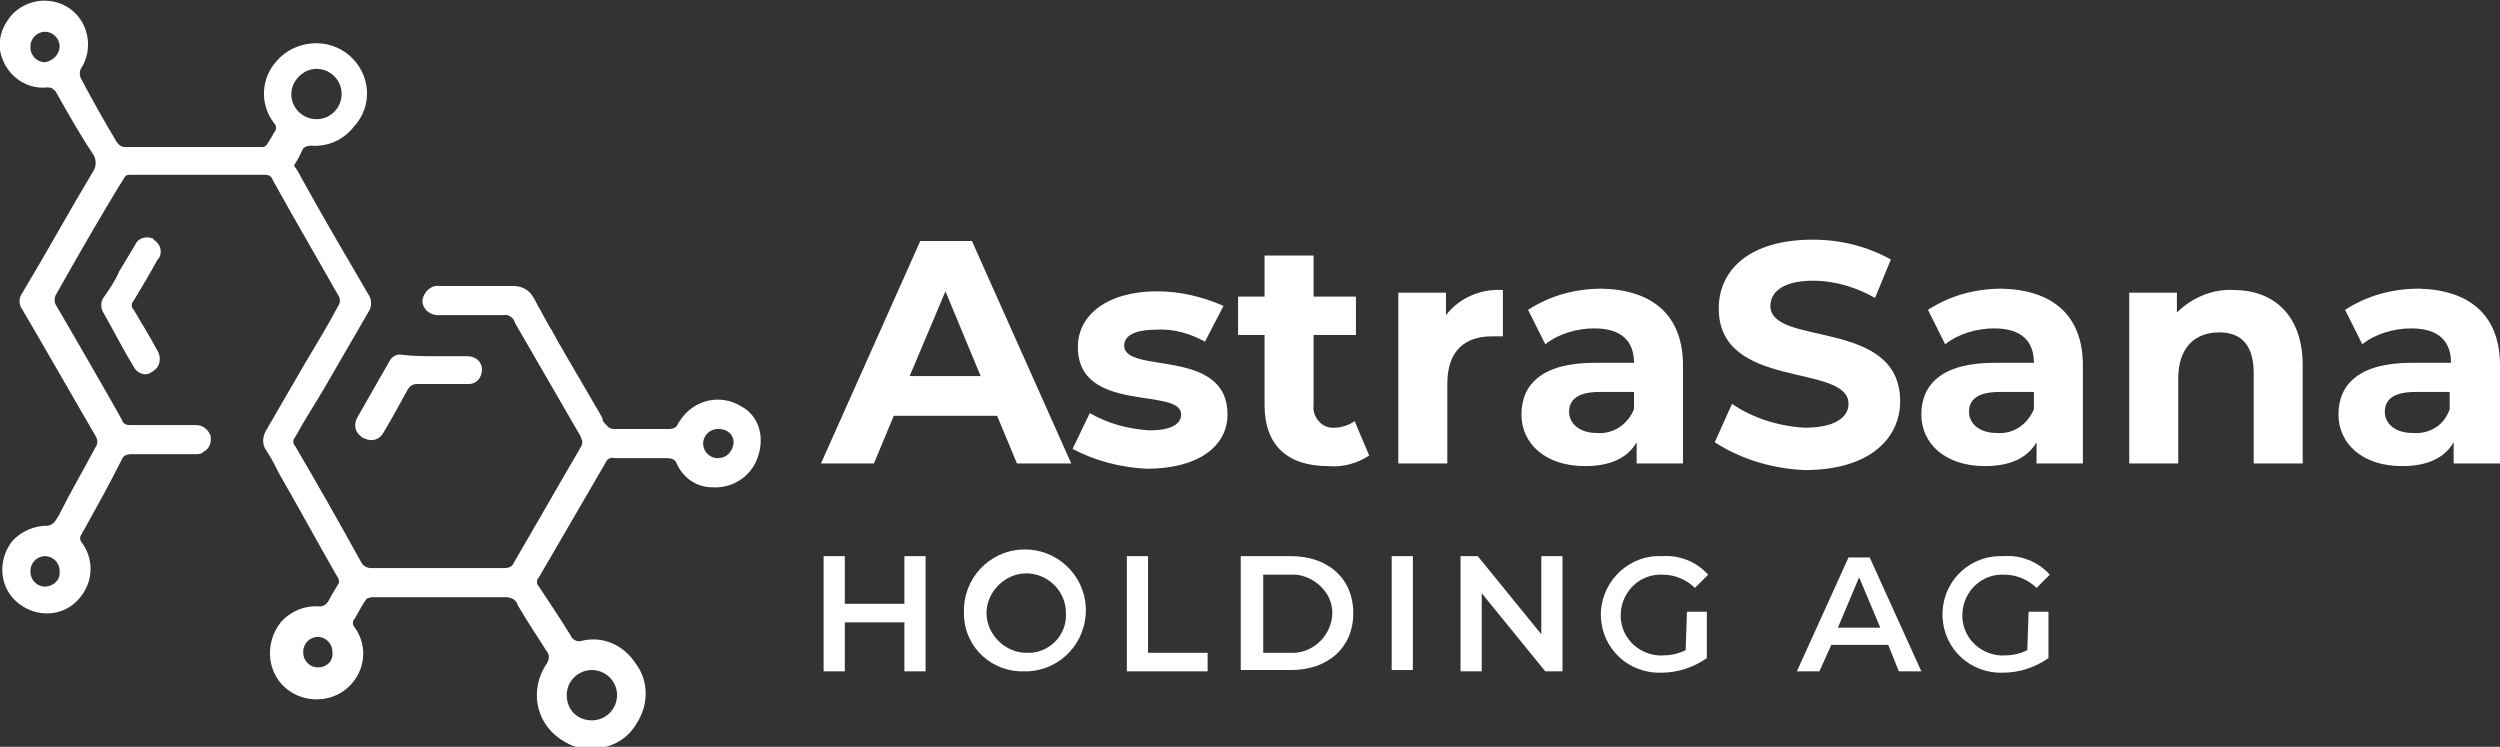
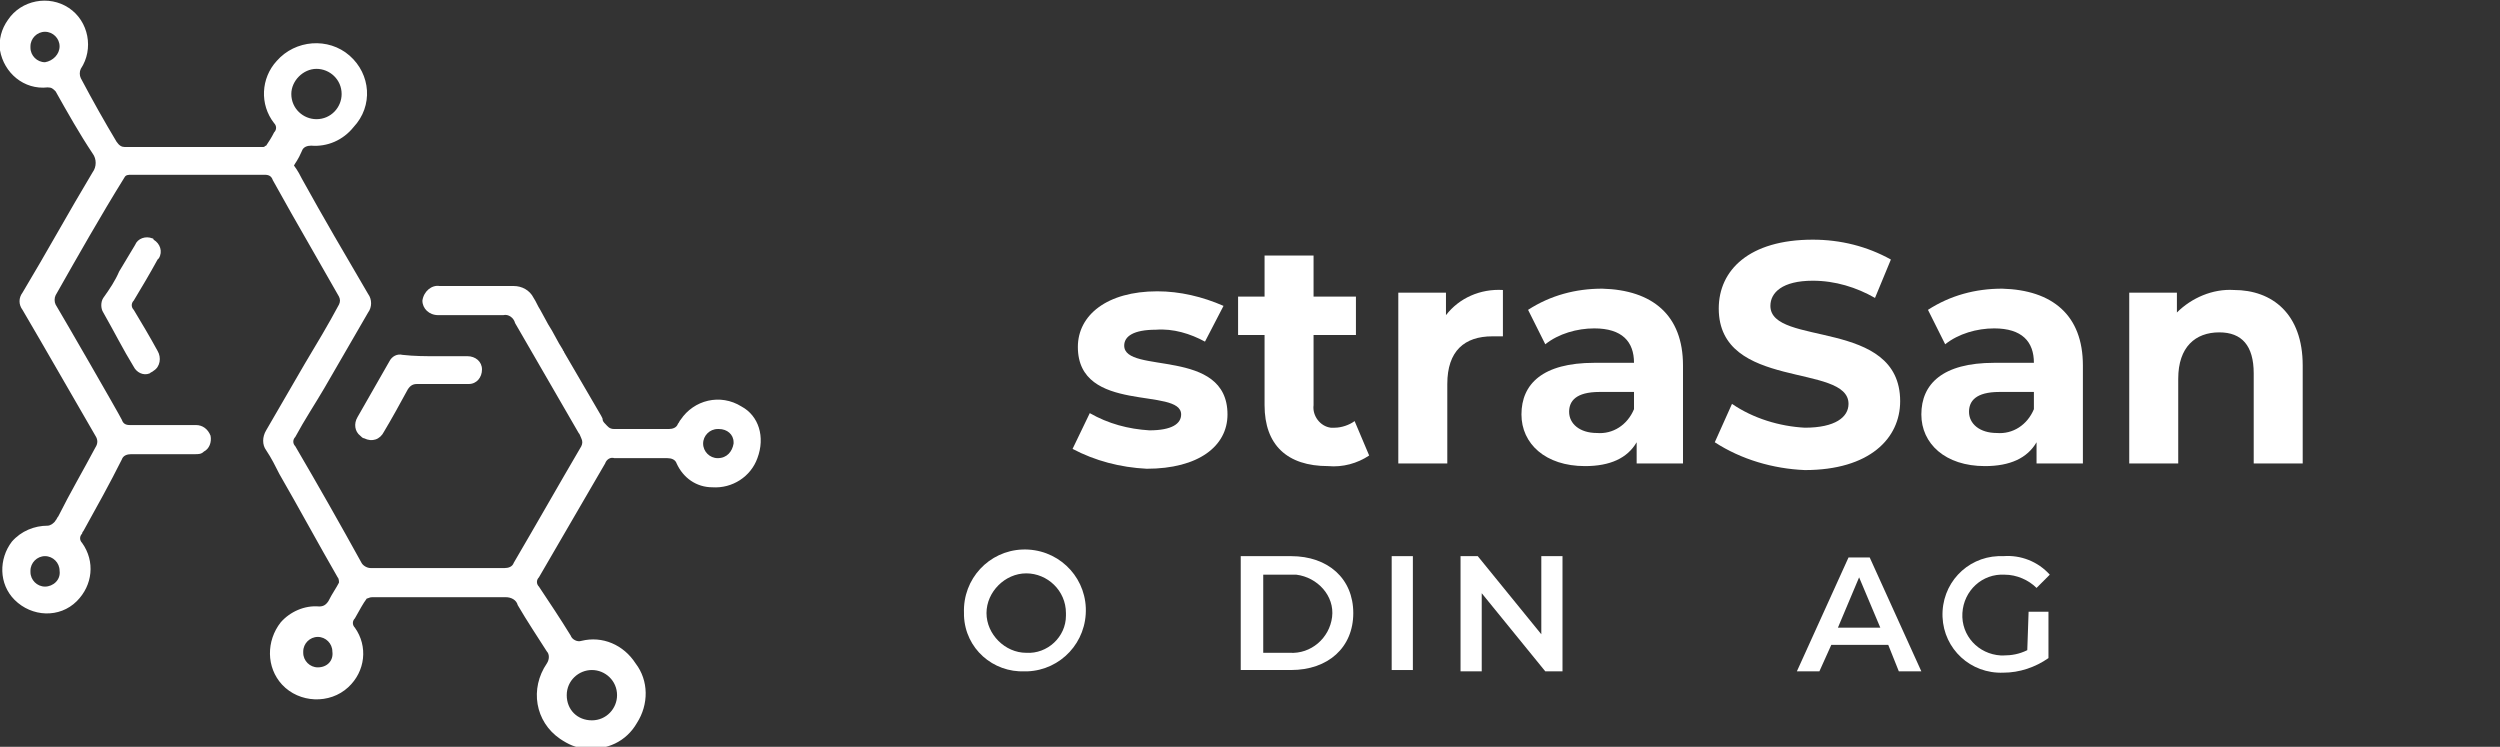
<svg xmlns="http://www.w3.org/2000/svg" version="1.1" id="Ebene_1" x="0px" y="0px" viewBox="0 0 188.8 56.4" style="enable-background:new 0 0 188.8 56.4;" xml:space="preserve">
  <rect x="0" y="0" width="188.8" height="56.4" fill="#333333" stroke="none" />
  <style type="text/css">
	.st0{fill:#FFFFFF;}
</style>
  <g>
    <g id="Group_394">
      <path id="Path_402" class="st0" d="M32.9,26.9h2.4c0.6,0,1.1,0.4,1.1,1c0,0.6-0.4,1.1-1,1.1c0,0-0.1,0-0.1,0h-3.8    c-0.3,0-0.5,0.1-0.7,0.4c-0.6,1.1-1.2,2.2-1.8,3.2c-0.3,0.6-0.9,0.8-1.5,0.5c-0.1,0-0.2-0.1-0.3-0.2c-0.4-0.3-0.5-0.9-0.2-1.4    c0.8-1.4,1.6-2.8,2.4-4.2c0.2-0.4,0.6-0.6,1-0.5C31.3,26.9,32.1,26.9,32.9,26.9" />
      <path id="Path_403" class="st0" d="M9,20.5l1.2-2c0.2-0.5,0.8-0.7,1.3-0.5c0,0,0.1,0,0.1,0.1c0.5,0.3,0.7,0.9,0.4,1.4    c0,0-0.1,0.1-0.1,0.1c-0.6,1.1-1.2,2.1-1.8,3.1c-0.2,0.2-0.2,0.5,0,0.7c0.6,1,1.2,2,1.8,3.1c0.3,0.5,0.2,1.2-0.3,1.5    c-0.1,0.1-0.2,0.1-0.3,0.2c-0.5,0.2-1-0.1-1.2-0.5c-0.8-1.3-1.5-2.7-2.3-4.1c-0.2-0.3-0.2-0.8,0-1.1C8.3,21.8,8.7,21.2,9,20.5" />
      <path id="Path_404" class="st0" d="M56,30.7c-1.6-1-3.6-0.5-4.6,1c-0.1,0.1-0.1,0.2-0.2,0.3c-0.1,0.3-0.4,0.4-0.7,0.4h-4.1    c-0.4,0-0.5-0.2-0.7-0.4c-0.1-0.1-0.2-0.2-0.2-0.4l-0.1-0.2l-2.8-4.8c0-0.1-0.1-0.1-0.1-0.2c-0.4-0.6-0.7-1.3-1.1-1.9l-0.6-1.1    c-0.2-0.3-0.3-0.6-0.5-0.9c-0.3-0.6-0.9-0.9-1.5-0.9c-1.9,0-3.7,0-5.6,0c-0.6-0.1-1.2,0.4-1.3,1.1c0,0,0,0,0,0    c0,0.6,0.5,1.1,1.2,1.1c0,0,0.1,0,0.1,0H38c0.4-0.1,0.8,0.2,0.9,0.6l0,0l4.8,8.3c0.1,0.1,0.1,0.2,0.2,0.4c0.1,0.2,0.1,0.4,0,0.6    c-1.7,2.9-3.4,5.9-5.1,8.8c-0.1,0.3-0.4,0.4-0.7,0.4H28c-0.3,0-0.6-0.2-0.7-0.4c-1.6-2.9-3.3-5.9-5-8.8c-0.2-0.2-0.2-0.5,0-0.7    c0.7-1.3,1.5-2.5,2.2-3.7c1.1-1.9,2.2-3.8,3.3-5.7c0.3-0.4,0.3-1,0-1.4c-1.7-2.9-3.4-5.8-5-8.7c-0.1-0.2-0.3-0.6-0.6-1    c0.1-0.2,0.3-0.4,0.6-1.1c0.1-0.3,0.4-0.4,0.7-0.4c1.2,0.1,2.4-0.4,3.2-1.4C28.2,8,28,5.6,26.4,4.2c-1.6-1.4-4.1-1.2-5.5,0.4    c-1.2,1.3-1.3,3.3-0.2,4.7c0.2,0.2,0.2,0.5,0,0.7c-0.2,0.4-0.4,0.7-0.6,1c-0.1,0-0.1,0.1-0.2,0.1H9.4c-0.2,0-0.4-0.1-0.6-0.4    C7.9,9.2,7,7.6,6.1,5.9C6,5.7,6,5.4,6.1,5.2c1-1.5,0.6-3.6-0.9-4.6S1.6,0,0.6,1.5C0.1,2.2-0.1,3,0,3.8c0.3,1.7,1.8,3,3.6,2.8    c0.3,0,0.4,0.1,0.6,0.3C5.1,8.5,6,10.1,7,11.6c0.3,0.4,0.3,1,0,1.4c-1.8,3-3.5,6.1-5.3,9.1c-0.3,0.4-0.3,0.9,0,1.3    c1.3,2.2,5.2,9,5.5,9.5c0.2,0.3,0.2,0.6,0,0.9c-0.9,1.7-1.9,3.4-2.8,5.2c-0.1,0.1-0.1,0.2-0.2,0.3c-0.1,0.2-0.4,0.4-0.6,0.4    c-1,0-2,0.4-2.7,1.2c-1,1.3-1,3.2,0.2,4.4c1.3,1.3,3.4,1.4,4.7,0.1c1.2-1.2,1.4-3,0.4-4.4c-0.2-0.2-0.2-0.5,0-0.7    c0,0,0-0.1,0.1-0.2c1-1.8,2-3.6,2.9-5.4c0.1-0.3,0.4-0.4,0.7-0.4h4.8c0.3,0,0.5,0,0.7-0.2c0.4-0.2,0.6-0.7,0.5-1.2    c-0.2-0.5-0.6-0.8-1.1-0.8h-5c-0.3,0-0.5-0.1-0.6-0.4c-0.3-0.6-4.4-7.7-5-8.7c-0.1-0.2-0.1-0.5,0-0.7c1.7-3,3.4-6,5.2-8.9    c0.1-0.2,0.3-0.2,0.5-0.2h10.1c0.3,0,0.5,0.1,0.6,0.4l1.4,2.5c1.2,2.1,2.4,4.2,3.6,6.3c0.1,0.2,0.1,0.4,0,0.6    c-0.8,1.5-1.7,3-2.6,4.5c-1,1.7-1.9,3.3-2.9,5c-0.3,0.5-0.3,1.1,0,1.5c0.4,0.6,0.7,1.2,1,1.8c1.5,2.6,2.9,5.2,4.4,7.8    c0.1,0.1,0.1,0.3,0.1,0.4c-0.2,0.4-0.5,0.8-0.8,1.4c-0.2,0.3-0.4,0.4-0.7,0.4c-1.1-0.1-2.2,0.4-2.9,1.2c-1.1,1.4-1.1,3.4,0.1,4.7    c1.3,1.4,3.6,1.5,5,0.2c1.3-1.2,1.5-3.1,0.5-4.5c-0.2-0.2-0.2-0.5,0-0.7c0.4-0.7,0.6-1.1,0.9-1.5c0.1,0,0.2-0.1,0.4-0.1    c1.5,0,9,0,10.1,0c0.4,0,0.8,0.2,0.9,0.6c0.7,1.2,1.5,2.4,2.2,3.5c0.2,0.2,0.2,0.6,0,0.9c-1.3,1.9-0.9,4.4,1,5.7    c0.6,0.4,1.2,0.7,1.9,0.7c1.6,0.2,3.1-0.5,3.9-1.9c0.9-1.4,0.9-3.2-0.1-4.5c-0.9-1.4-2.5-2.1-4.1-1.7c-0.3,0.1-0.7-0.1-0.8-0.4    c-0.8-1.3-1.6-2.5-2.4-3.7c-0.2-0.2-0.2-0.5,0-0.7c1.7-2.9,3.3-5.7,5-8.6c0.1-0.3,0.4-0.5,0.7-0.4h4c0.3,0,0.6,0.1,0.7,0.4    c0.5,1.1,1.5,1.8,2.7,1.8c1.5,0.1,2.9-0.8,3.4-2.2C57.8,33,57.3,31.4,56,30.7 M3.4,4.7c-0.6,0-1.1-0.5-1.1-1.1c0,0,0,0,0-0.1    c0-0.6,0.5-1.1,1.1-1.1c0.6,0,1.1,0.5,1.1,1.1C4.5,4.1,4,4.6,3.4,4.7 M3.4,44.3c-0.6,0-1.1-0.5-1.1-1.1c0,0,0,0,0-0.1    c0-0.6,0.5-1.1,1.1-1.1c0.6,0,1.1,0.5,1.1,1.1C4.6,43.8,4,44.3,3.4,44.3C3.4,44.3,3.4,44.3,3.4,44.3 M23.9,5.2    c1,0,1.9,0.8,1.9,1.9c0,1-0.8,1.9-1.9,1.9c-1,0-1.9-0.8-1.9-1.9c0,0,0,0,0,0C22,6.1,22.9,5.2,23.9,5.2 M24,50.4    c-0.6,0-1.1-0.5-1.1-1.1c0,0,0,0,0-0.1c0-0.6,0.5-1.1,1.1-1.1c0.6,0,1.1,0.5,1.1,1.1C25.2,49.9,24.7,50.4,24,50.4    C24,50.4,24,50.4,24,50.4 M44.7,50.6c1,0,1.9,0.8,1.9,1.9c0,1-0.8,1.9-1.9,1.9s-1.9-0.8-1.9-1.9c0,0,0,0,0,0    C42.8,51.4,43.7,50.6,44.7,50.6C44.7,50.6,44.7,50.6,44.7,50.6 M54.2,34.6c-0.6,0-1.1-0.5-1.1-1.1c0-0.6,0.5-1.1,1.1-1.1    c0,0,0,0,0.1,0c0.6,0,1.1,0.4,1.1,1c0,0,0,0.1,0,0.1C55.3,34.1,54.9,34.6,54.2,34.6C54.2,34.6,54.2,34.6,54.2,34.6" />
-       <path id="Path_405" class="st0" d="M75.3,31.4h-7.8L66,35h-4l7.5-16.8h3.9L80.9,35h-4.1L75.3,31.4z M74.1,28.5L71.4,22l-2.7,6.4    H74.1z" />
      <path id="Path_406" class="st0" d="M81,33.9l1.3-2.7c1.4,0.8,2.9,1.2,4.5,1.3c1.7,0,2.4-0.5,2.4-1.2c0-2.1-7.8,0-7.8-5.1    c0-2.4,2.2-4.2,6-4.2c1.7,0,3.4,0.4,5,1.1L91,25.8c-1.1-0.6-2.4-1-3.7-0.9c-1.7,0-2.4,0.5-2.4,1.2c0,2.2,7.8,0.1,7.8,5.2    c0,2.4-2.2,4.1-6.1,4.1C84.6,35.3,82.7,34.8,81,33.9" />
      <path id="Path_407" class="st0" d="M103.4,34.4c-0.9,0.6-2,0.9-3.1,0.8c-3.1,0-4.8-1.6-4.8-4.6v-5.3h-2v-2.9h2v-3.1h3.7v3.1h3.2    v2.9h-3.2v5.3c-0.1,0.8,0.5,1.6,1.3,1.7c0.1,0,0.2,0,0.3,0c0.5,0,1.1-0.2,1.5-0.5L103.4,34.4z" />
      <path id="Path_408" class="st0" d="M113.5,21.9v3.5c-0.3,0-0.5,0-0.8,0c-2.1,0-3.4,1.1-3.4,3.6V35h-3.7V22.1h3.6v1.7    C110.2,22.5,111.8,21.8,113.5,21.9" />
      <path id="Path_409" class="st0" d="M127.1,27.6V35h-3.5v-1.6c-0.7,1.2-2,1.8-3.9,1.8c-3,0-4.8-1.7-4.8-3.9c0-2.3,1.6-3.9,5.5-3.9    h3c0-1.6-0.9-2.6-3-2.6c-1.3,0-2.7,0.4-3.7,1.2l-1.3-2.6c1.7-1.1,3.6-1.6,5.6-1.6C124.8,21.9,127.1,23.8,127.1,27.6 M123.4,30.9    v-1.3h-2.6c-1.8,0-2.3,0.7-2.3,1.5c0,0.9,0.8,1.6,2.1,1.6C121.8,32.8,122.9,32.1,123.4,30.9" />
      <path id="Path_410" class="st0" d="M129.5,33.4l1.3-2.9c1.6,1.1,3.6,1.7,5.5,1.8c2.3,0,3.3-0.8,3.3-1.8c0-3.1-9.8-1-9.8-7.2    c0-2.9,2.3-5.2,7.1-5.2c2.1,0,4.1,0.5,5.9,1.5l-1.2,2.9c-1.4-0.8-3-1.3-4.7-1.3c-2.3,0-3.2,0.9-3.2,1.9c0,3.1,9.8,0.9,9.8,7.2    c0,2.8-2.3,5.2-7.2,5.2C133.9,35.4,131.5,34.7,129.5,33.4" />
      <path id="Path_411" class="st0" d="M157.3,27.6V35h-3.5v-1.6c-0.7,1.2-2,1.8-3.9,1.8c-3,0-4.8-1.7-4.8-3.9c0-2.3,1.6-3.9,5.5-3.9    h3c0-1.6-0.9-2.6-3-2.6c-1.3,0-2.7,0.4-3.7,1.2l-1.3-2.6c1.7-1.1,3.6-1.6,5.6-1.6C155,21.9,157.3,23.8,157.3,27.6 M153.6,30.9    v-1.3H151c-1.8,0-2.3,0.7-2.3,1.5c0,0.9,0.8,1.6,2.1,1.6C152,32.8,153.1,32.1,153.6,30.9" />
      <path id="Path_412" class="st0" d="M173.9,27.6V35h-3.7v-6.8c0-2.1-0.9-3.1-2.6-3.1c-1.8,0-3.1,1.1-3.1,3.5V35h-3.7V22.1h3.6v1.5    c1.1-1.1,2.7-1.8,4.3-1.7C171.6,21.9,173.9,23.7,173.9,27.6" />
-       <path id="Path_413" class="st0" d="M188.8,27.6V35h-3.5v-1.6c-0.7,1.2-2,1.8-3.9,1.8c-3,0-4.8-1.7-4.8-3.9c0-2.3,1.6-3.9,5.5-3.9    h3c0-1.6-0.9-2.6-3-2.6c-1.3,0-2.7,0.4-3.7,1.2l-1.3-2.6c1.7-1.1,3.6-1.6,5.6-1.6C186.5,21.9,188.8,23.8,188.8,27.6 M185,30.9    v-1.3h-2.6c-1.8,0-2.3,0.7-2.3,1.5c0,0.9,0.8,1.6,2.1,1.6C183.5,32.8,184.6,32.1,185,30.9" />
-       <path id="Path_414" class="st0" d="M69.9,42v8.7h-1.6V47h-4.5v3.7h-1.6V42h1.6v3.6h4.5V42H69.9z" />
      <path id="Path_415" class="st0" d="M72.8,46.3c-0.1-2.6,1.9-4.7,4.4-4.8c2.6-0.1,4.7,1.9,4.8,4.4c0.1,2.6-1.9,4.7-4.4,4.8    c-0.1,0-0.1,0-0.2,0c-2.4,0.1-4.5-1.7-4.6-4.2C72.8,46.5,72.8,46.4,72.8,46.3 M80.5,46.3c0-1.7-1.4-3-3-3s-3,1.4-3,3s1.4,3,3,3    c0,0,0,0,0,0c1.6,0.1,3-1.2,3-2.8C80.5,46.4,80.5,46.4,80.5,46.3" />
-       <path id="Path_416" class="st0" d="M85.1,42h1.6v7.3h4.5v1.4h-6.1V42z" />
      <path id="Path_417" class="st0" d="M93.7,42h3.8c2.8,0,4.7,1.7,4.7,4.3s-1.9,4.3-4.7,4.3h-3.8V42z M97.4,49.3    c1.6,0.1,3-1.1,3.2-2.7s-1.1-3-2.7-3.2c-0.1,0-0.3,0-0.4,0h-2.1v5.9L97.4,49.3L97.4,49.3z" />
      <rect id="Rectangle_227" x="105.1" y="42" class="st0" width="1.6" height="8.6" />
      <path id="Path_418" class="st0" d="M118,42v8.7h-1.3l-4.8-5.9v5.9h-1.6V42h1.3l4.8,5.9V42H118z" />
-       <path id="Path_419" class="st0" d="M127.4,46.2h1.5v3.5c-1,0.7-2.2,1.1-3.4,1.1c-2.5,0.1-4.5-1.8-4.6-4.2s1.8-4.5,4.2-4.6    c0.1,0,0.3,0,0.4,0c1.3-0.1,2.6,0.4,3.5,1.4l-1,1c-0.6-0.6-1.5-1-2.4-1c-1.7-0.1-3.1,1.2-3.2,2.9c-0.1,1.7,1.2,3.1,2.9,3.2    c0.1,0,0.1,0,0.2,0c0.6,0,1.2-0.1,1.8-0.4L127.4,46.2L127.4,46.2z" />
      <path id="Path_420" class="st0" d="M142.6,48.7h-4.3l-0.9,2h-1.7l3.9-8.6h1.6l3.9,8.6h-1.7L142.6,48.7z M142,47.4l-1.6-3.8    l-1.6,3.8L142,47.4z" />
      <path id="Path_421" class="st0" d="M153.2,46.2h1.5v3.5c-1,0.7-2.2,1.1-3.4,1.1c-2.5,0.1-4.5-1.8-4.6-4.2    c-0.1-2.5,1.8-4.5,4.2-4.6c0.1,0,0.3,0,0.4,0c1.3-0.1,2.6,0.4,3.5,1.4l-1,1c-0.6-0.6-1.5-1-2.4-1c-1.7-0.1-3.1,1.2-3.2,2.9    c-0.1,1.7,1.2,3.1,2.9,3.2c0.1,0,0.1,0,0.2,0c0.6,0,1.2-0.1,1.8-0.4L153.2,46.2L153.2,46.2z" />
    </g>
  </g>
</svg>